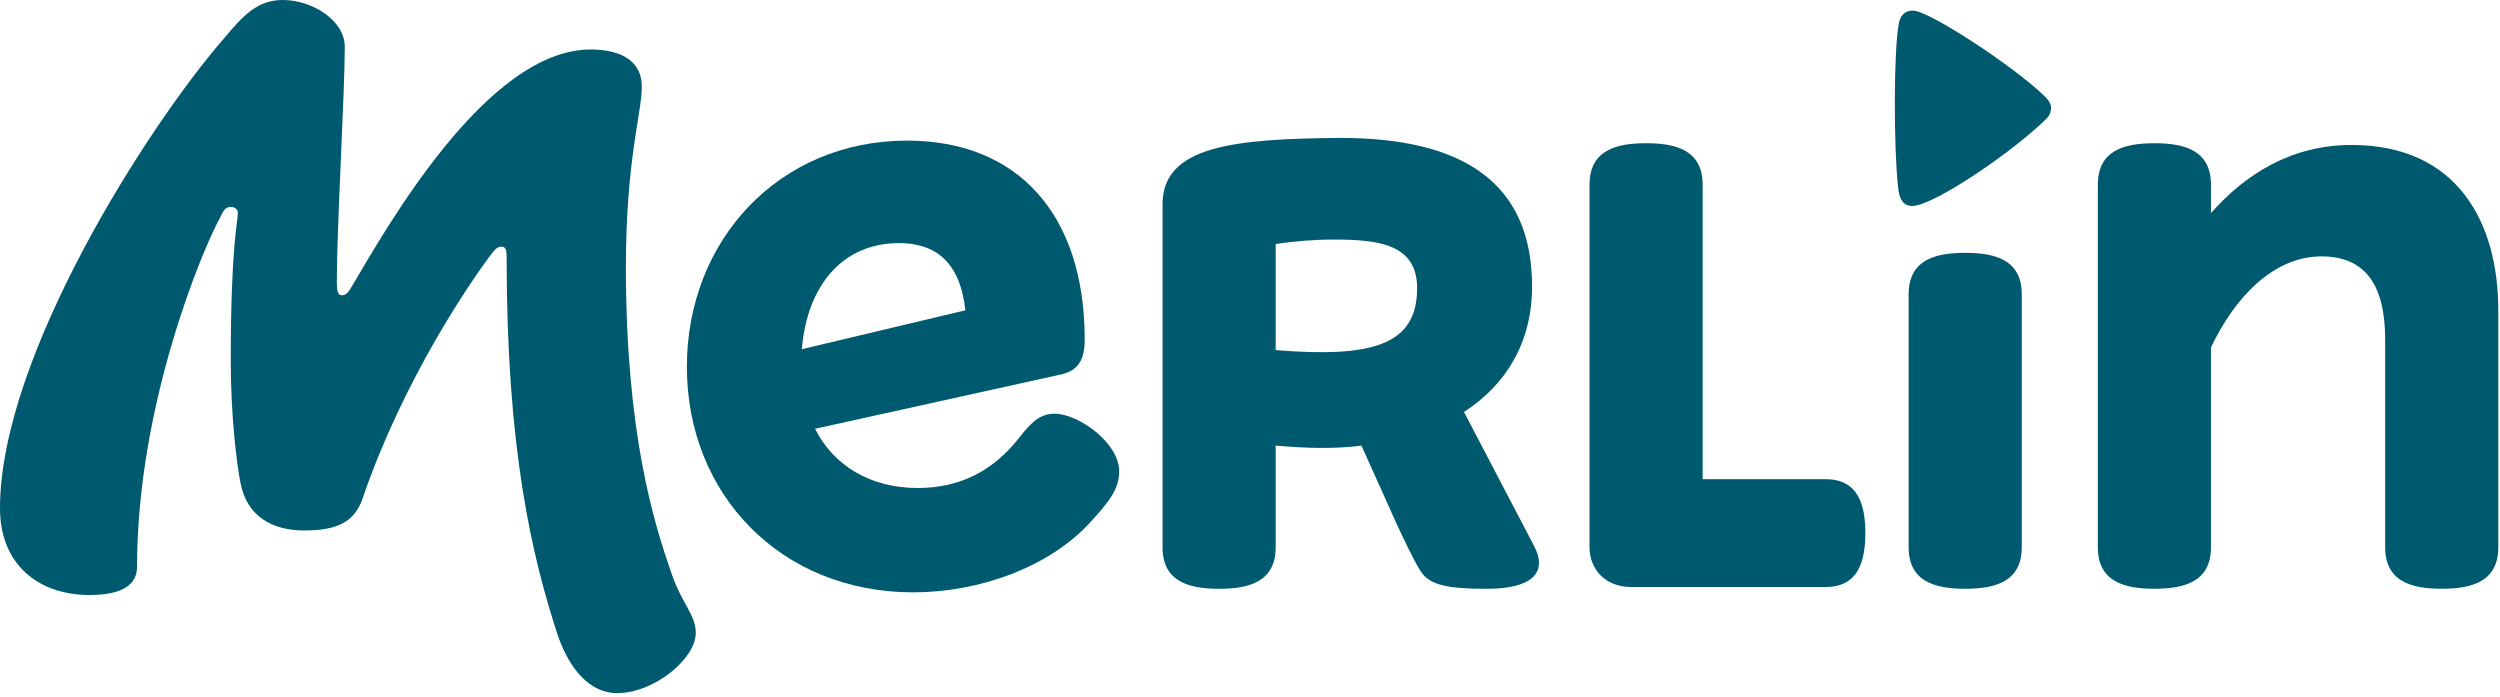
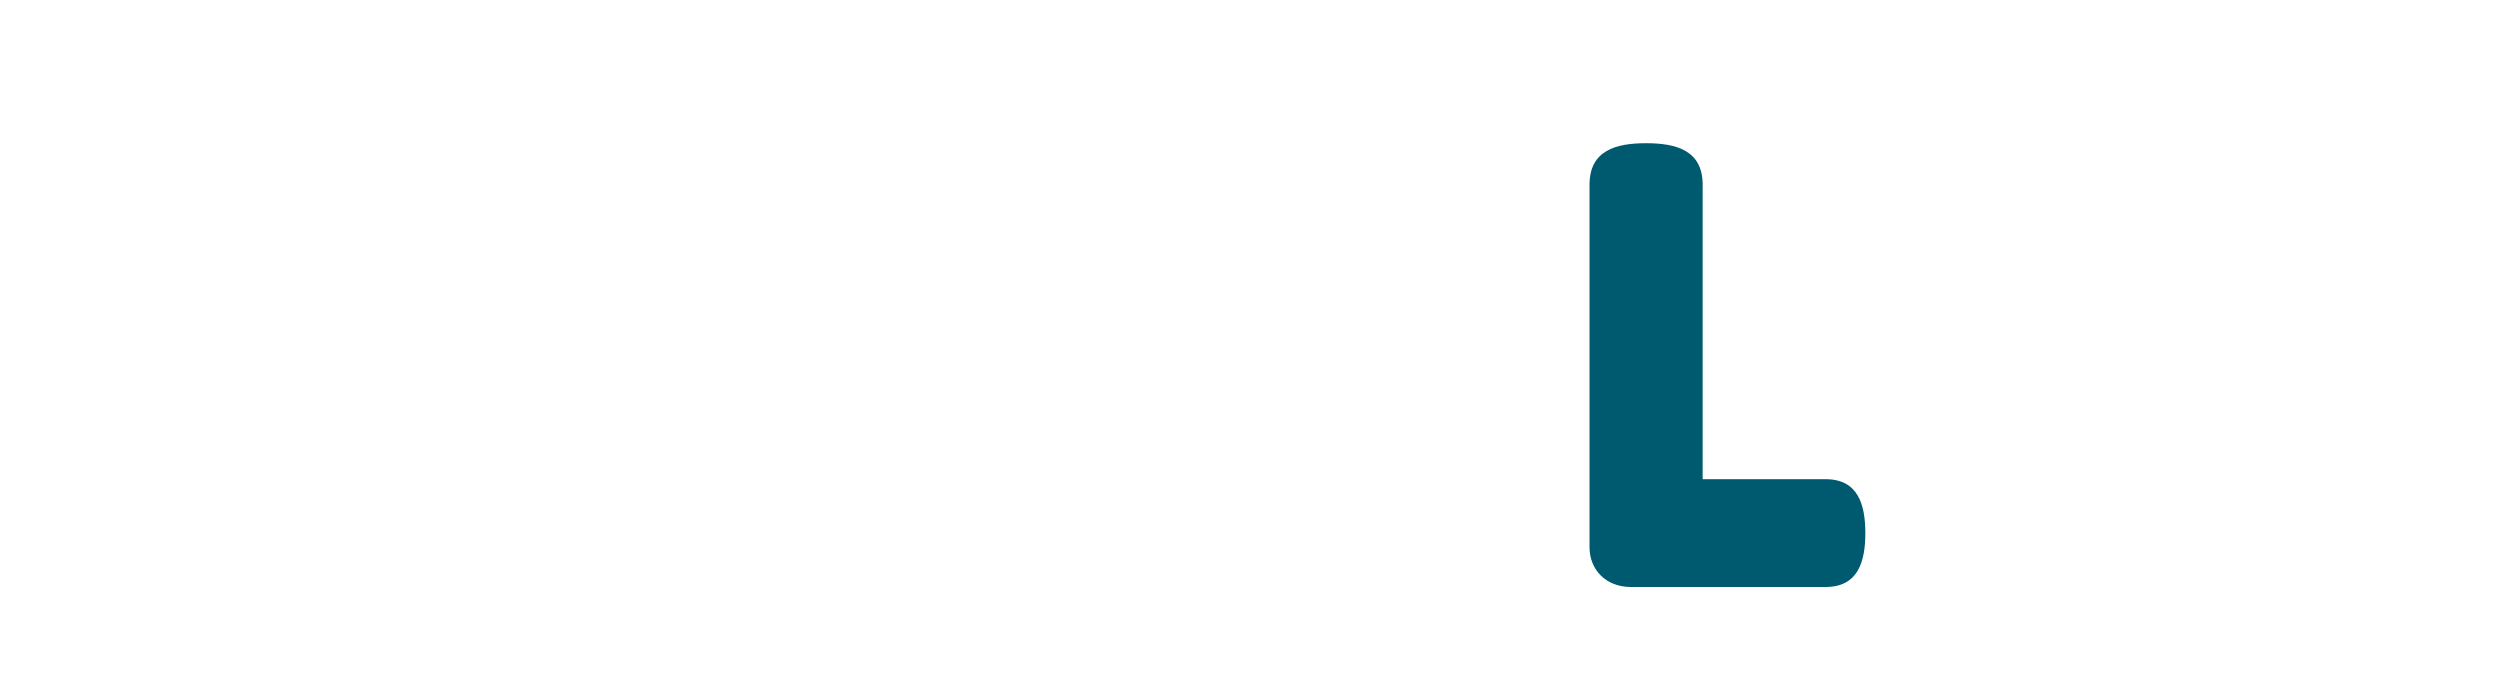
<svg xmlns="http://www.w3.org/2000/svg" width="556px" height="155px" viewBox="0 0 556 155" version="1.1">
  <title>Logo_Blue</title>
  <g id="Page-1" stroke="none" stroke-width="1" fill="none" fill-rule="evenodd">
    <g id="Asset" transform="translate(-190, -1346)" fill="#005A6F" fill-rule="nonzero">
      <g id="Logo_Blue" transform="translate(190, 1346)">
-         <path d="M424.48,121.7 C424.48,129.37 430.38,130.94 437.06,130.94 C443.74,130.94 449.64,129.37 449.64,121.7 L449.64,65.47 C449.64,57.8 443.74,56.23 437.06,56.23 C430.38,56.23 424.48,57.8 424.48,65.47 L424.48,121.7 Z M-5.68434189e-14,113.05 C-5.68434189e-14,79.23 33.03,27.92 49.55,8.85 C54.27,3.15 57.41,5.68434189e-14 62.92,5.68434189e-14 C69.41,5.68434189e-14 76.68,4.52 76.68,10.42 C76.68,20.45 74.91,50.53 74.91,62.72 C74.91,64.69 75.11,65.67 76.09,65.67 C76.88,65.67 77.47,65.08 78.25,63.7 C85.72,51.12 108.14,11.01 131.34,11.01 C138.42,11.01 142.74,13.76 142.74,19.27 C142.74,25.17 139.2,35.59 139.2,59.38 C139.2,96.54 145.49,116.4 149.23,127.21 C151.59,134.29 154.74,136.65 154.74,140.78 C154.74,146.48 145.5,154.15 137.24,154.15 C132.52,154.15 127.41,150.81 124.07,141.37 C118.17,123.28 112.67,99.69 112.67,57.02 C112.67,55.25 112.28,54.86 111.49,54.86 C110.51,54.86 109.92,55.65 108.74,57.22 C104.81,62.53 89.87,83.96 80.62,110.9 C78.85,116.01 75.11,117.98 67.64,117.98 C60.56,117.98 54.86,114.83 53.48,107.36 C52.69,103.43 51.32,92.61 51.32,80.23 C51.32,54.87 52.89,49.36 52.89,47.4 C52.89,46.42 52.1,46.02 51.32,46.02 C49.94,46.02 49.55,47.2 48.96,48.38 C45.22,55.06 30.48,89.87 30.48,126.04 C30.48,129.97 27.33,132.33 19.86,132.33 C8.65,132.32 -5.68434189e-14,125.63 -5.68434189e-14,113.05 Z" id="Shape" />
-         <path d="M466.56,121.7 C466.56,129.37 472.46,130.94 479.14,130.94 C485.82,130.94 491.72,129.37 491.72,121.7 L491.72,77.27 C497.03,66.06 505.68,57.02 516.3,57.02 C526.13,57.02 530.46,63.51 530.46,75.5 L530.46,121.7 C530.46,129.37 536.36,130.94 543.04,130.94 C549.72,130.94 555.62,129.37 555.62,121.7 L555.62,69.01 C555.62,49.55 546.58,32.24 522.98,32.24 C509.61,32.24 499.39,38.73 491.72,47.38 L491.72,41.09 C491.72,33.42 485.82,31.85 479.14,31.85 C472.46,31.85 466.56,33.42 466.56,41.09 L466.56,121.7 L466.56,121.7 Z" id="Path" />
        <path d="M353.51,121.7 C353.51,126.62 357.05,130.55 362.75,130.55 L406,130.55 C413.27,130.55 414.85,124.85 414.85,118.56 C414.85,112.27 413.28,106.57 406,106.57 L378.67,106.57 L378.67,41.09 C378.67,33.42 372.77,31.85 366.09,31.85 C359.41,31.85 353.51,33.42 353.51,41.09 L353.51,121.7 L353.51,121.7 Z" id="Path" />
-         <path d="M341.12,121.31 L325.59,91.62 C335.03,85.52 340.73,76.09 340.73,63.7 C340.73,40.5 325.2,30.67 298.07,30.67 C274.48,30.87 258.55,32.44 258.55,45.42 L258.55,121.71 C258.55,129.38 264.45,130.95 271.13,130.95 C277.81,130.95 283.71,129.38 283.71,121.71 L283.71,99.1 C290.39,99.69 296.88,99.89 302.78,99.1 C307.3,108.93 312.81,122.1 315.95,127.02 C317.92,130.17 322.04,130.95 330.7,130.95 C340.33,130.94 344.46,127.6 341.12,121.31 Z M283.71,77.86 L283.71,54.26 C287.84,53.67 291.97,53.28 296.69,53.28 C306.52,53.28 315.17,54.26 315.17,64.09 C315.17,76.68 305.34,79.63 283.71,77.86 Z" id="Shape" />
-         <path d="M422.12,41.48 C421.14,32.44 421.14,11 422.32,5.11 C422.52,4.13 423.11,2.36 425.47,2.36 C429.01,2.36 447.88,14.75 454.77,21.43 C455.75,22.41 456.15,23.2 456.15,23.99 C456.15,24.97 455.76,25.76 455.17,26.35 C447.9,33.62 430,45.81 425.29,45.81 C423.11,45.81 422.32,44.04 422.12,41.48 Z" id="Path" />
-         <path d="M234.55,92.01 C231.4,92.01 229.44,93.78 226.69,97.32 C220.99,104.59 213.71,108.53 204.08,108.53 C193.66,108.53 185.4,103.61 181.27,95.36 L235.54,83.37 C239.67,82.58 241.24,80.22 241.24,75.51 C241.24,47.59 226.3,31.27 201.72,31.27 C173.41,31.27 152.76,53.29 152.76,81.6 C152.76,109.91 173.6,131.74 203.09,131.74 C217.64,131.74 233.37,126.23 242.61,116.01 C246.74,111.49 248.9,108.74 248.9,104.8 C248.91,98.5 239.86,92.01 234.55,92.01 Z M199.95,54.07 C208.01,54.07 213.52,58.2 214.7,69.01 L178.33,77.66 C179.5,63.5 187.37,54.07 199.95,54.07 Z" id="Shape" />
      </g>
    </g>
  </g>
</svg>